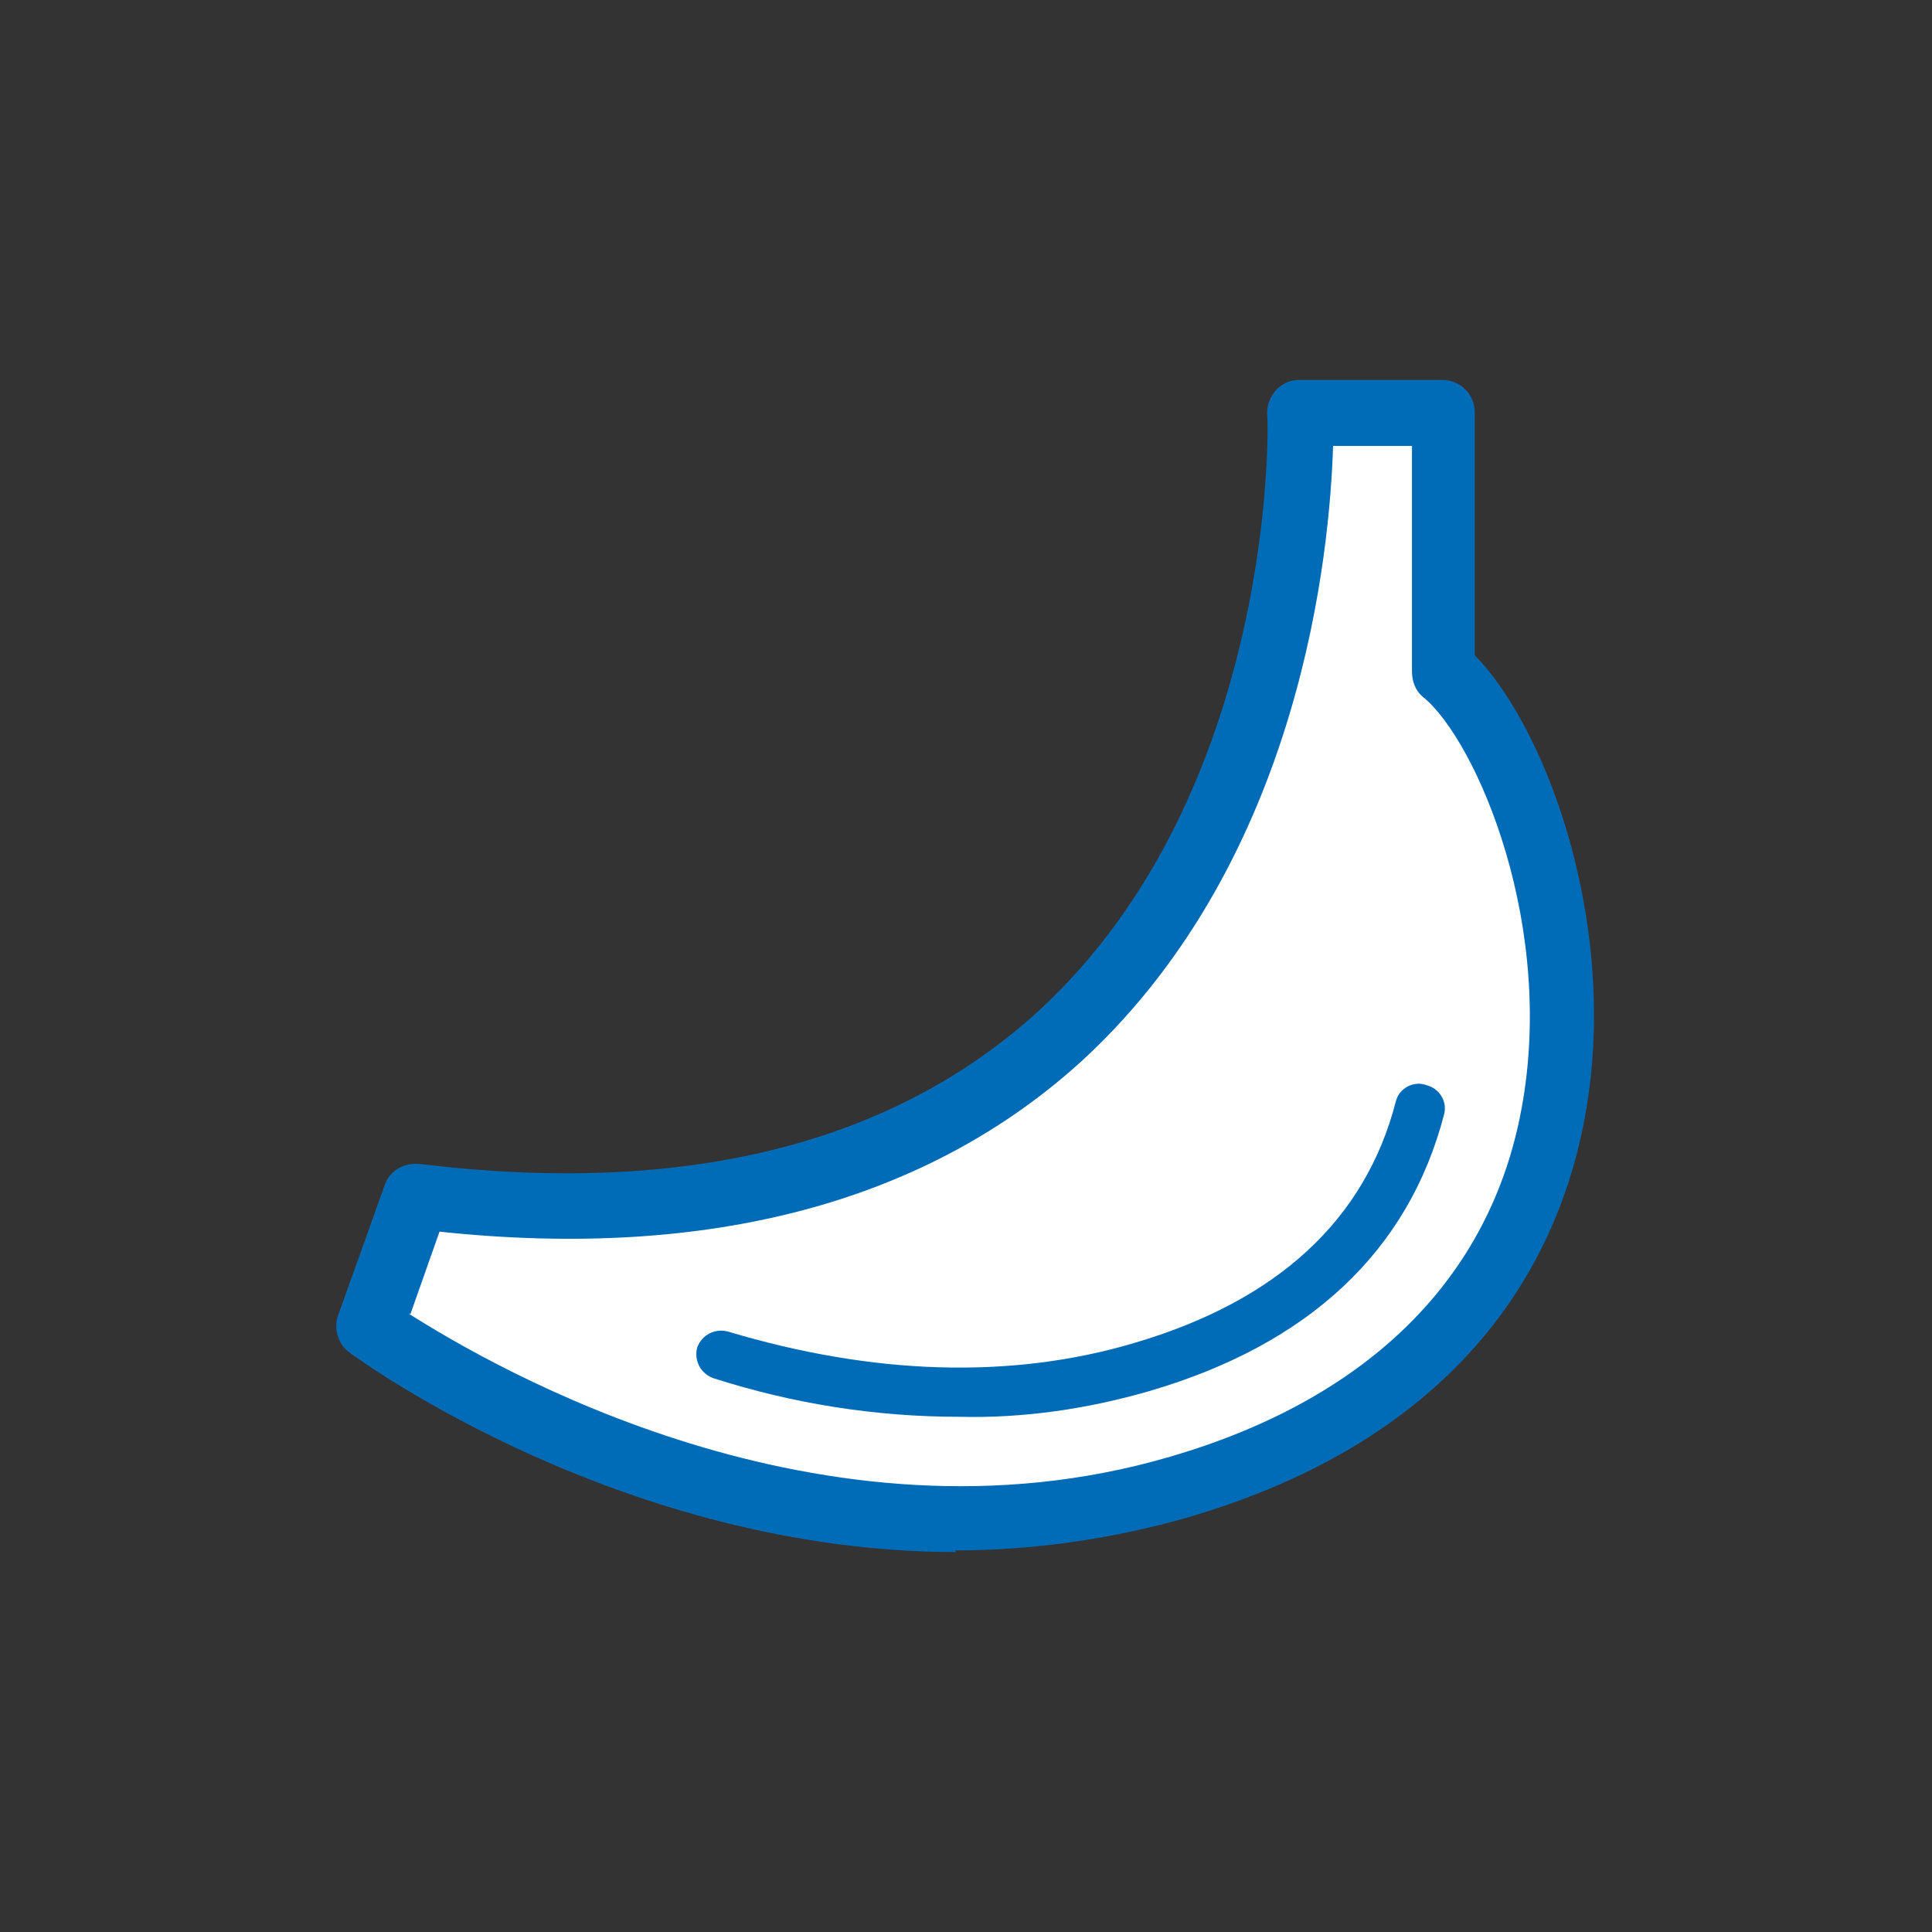
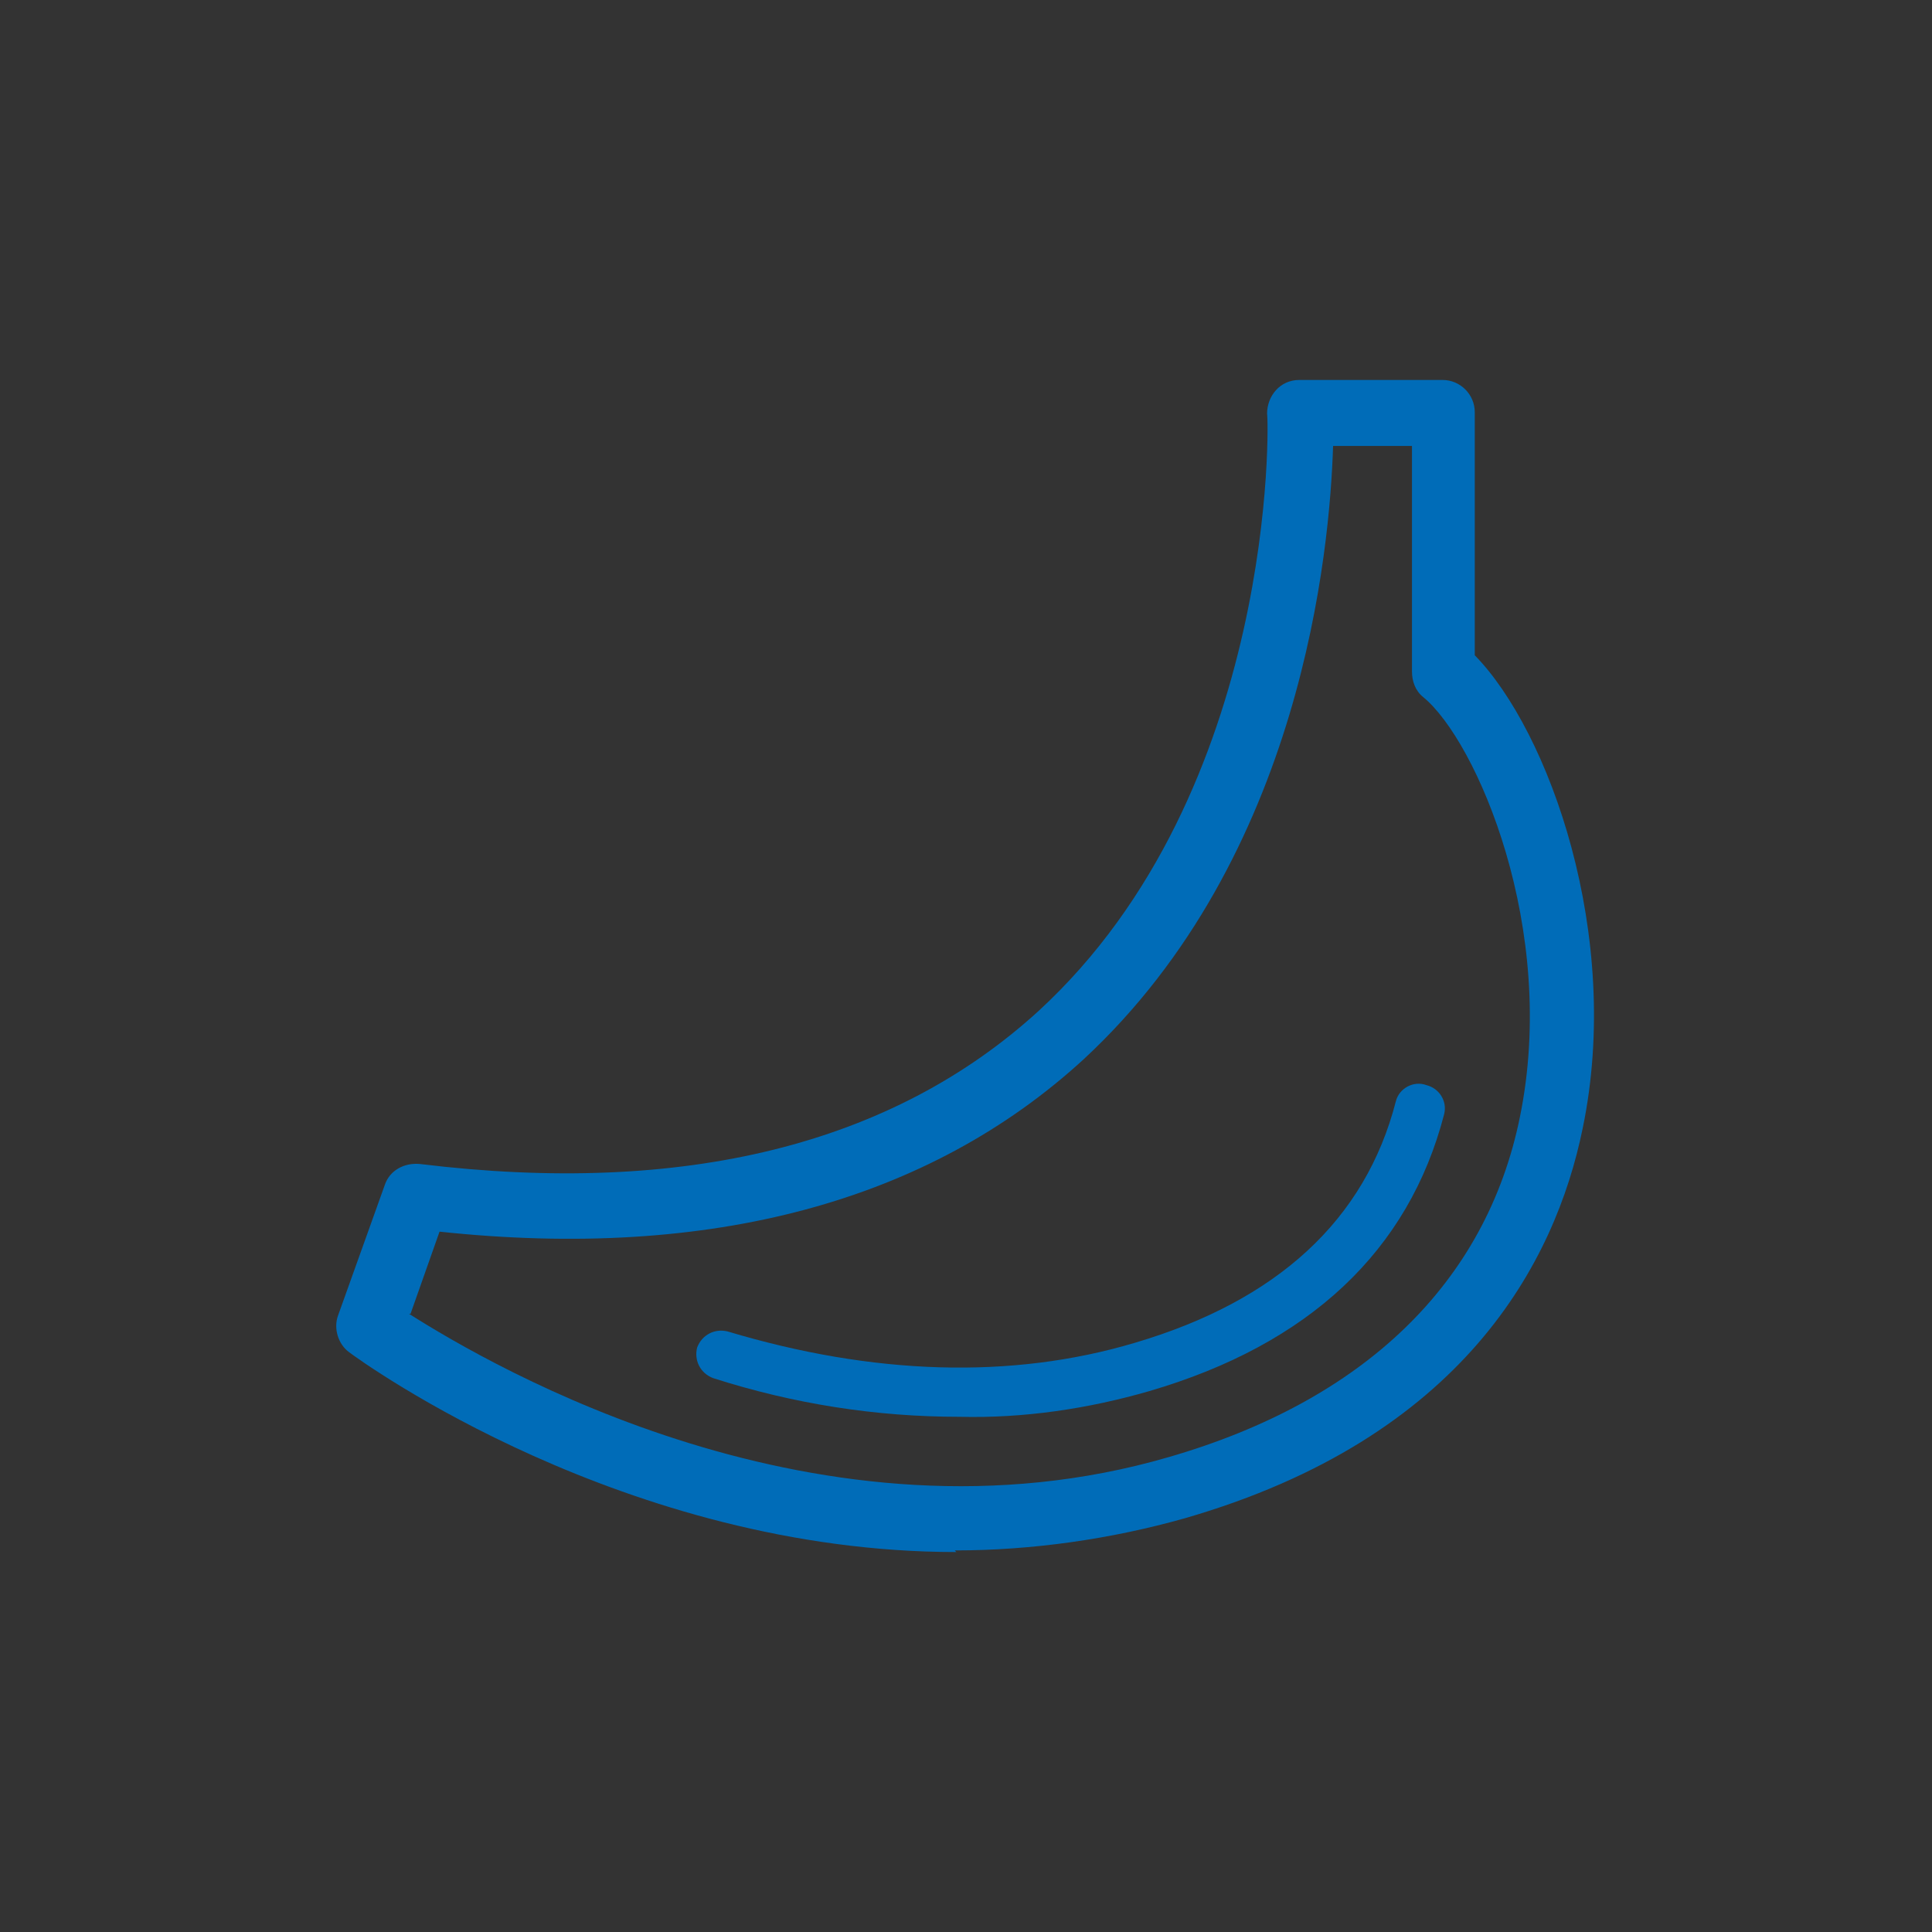
<svg xmlns="http://www.w3.org/2000/svg" version="1.1" viewBox="0 0 120 120">
  <rect x="0" y="0" width="120" height="120" fill="#333333" stroke="none" />
  <defs>
    <style>
      .cls-1 {
        fill: #fff;
      }

      .cls-2 {
        fill: #006cb8;
      }
    </style>
  </defs>
  <g>
    <g id="_レイヤー_1" data-name="レイヤー_1">
      <g id="_グループ_783" data-name="グループ_783">
        <g id="_グループ_784" data-name="グループ_784">
-           <path id="_パス_2122" data-name="パス_2122" class="cls-1" d="M80.7,25.6s2,55.5-54.9,48.7l-2.9,8.1s24,17.7,50.2,10.1c34.1-9.9,23.8-44.7,16.5-50.8v-16h-8.9Z" />
          <path id="_パス_2123" data-name="パス_2123" class="cls-2" d="M59.4,96.4c-20.6,0-36.9-11.8-37.7-12.4-.7-.5-1-1.5-.7-2.3l2.9-8.1c.3-.9,1.2-1.4,2.2-1.3,16.4,2,29.3-1.2,38.4-9.5,14.9-13.7,14.3-36.9,14.2-37.1,0-1.1.8-2.1,2-2.1,0,0,0,0,0,0h8.9c1.1,0,2,.9,2,2h0v15.1c4.6,4.7,9.2,17.4,6.7,29.4-1.7,8.3-7.4,19.2-24.7,24.2-4.6,1.3-9.5,2-14.3,2M25.4,81.6c5.2,3.3,25.6,15.2,47.2,8.9,12.1-3.5,19.7-10.8,21.8-21.1,2.4-11.7-2.7-23.4-6-26.1-.5-.4-.7-1-.7-1.6v-14h-4.9c-.2,6.4-1.9,25.5-15.5,38.1-9.6,8.8-23.1,12.5-40,10.7l-1.8,5.1Z" />
          <path id="_パス_2124" data-name="パス_2124" class="cls-2" d="M59.6,88c-5.2,0-10.3-.8-15.3-2.4-.8-.3-1.2-1.1-1-1.9.3-.8,1.1-1.2,1.9-1,9,2.7,17.6,3,25.3.7,8.8-2.6,14.3-7.6,16.2-15,.2-.8,1.1-1.3,1.9-1,.8.2,1.3,1,1.1,1.8-2.2,8.5-8.4,14.3-18.3,17.2-3.8,1.1-7.8,1.7-11.8,1.6" />
        </g>
      </g>
    </g>
  </g>
</svg>